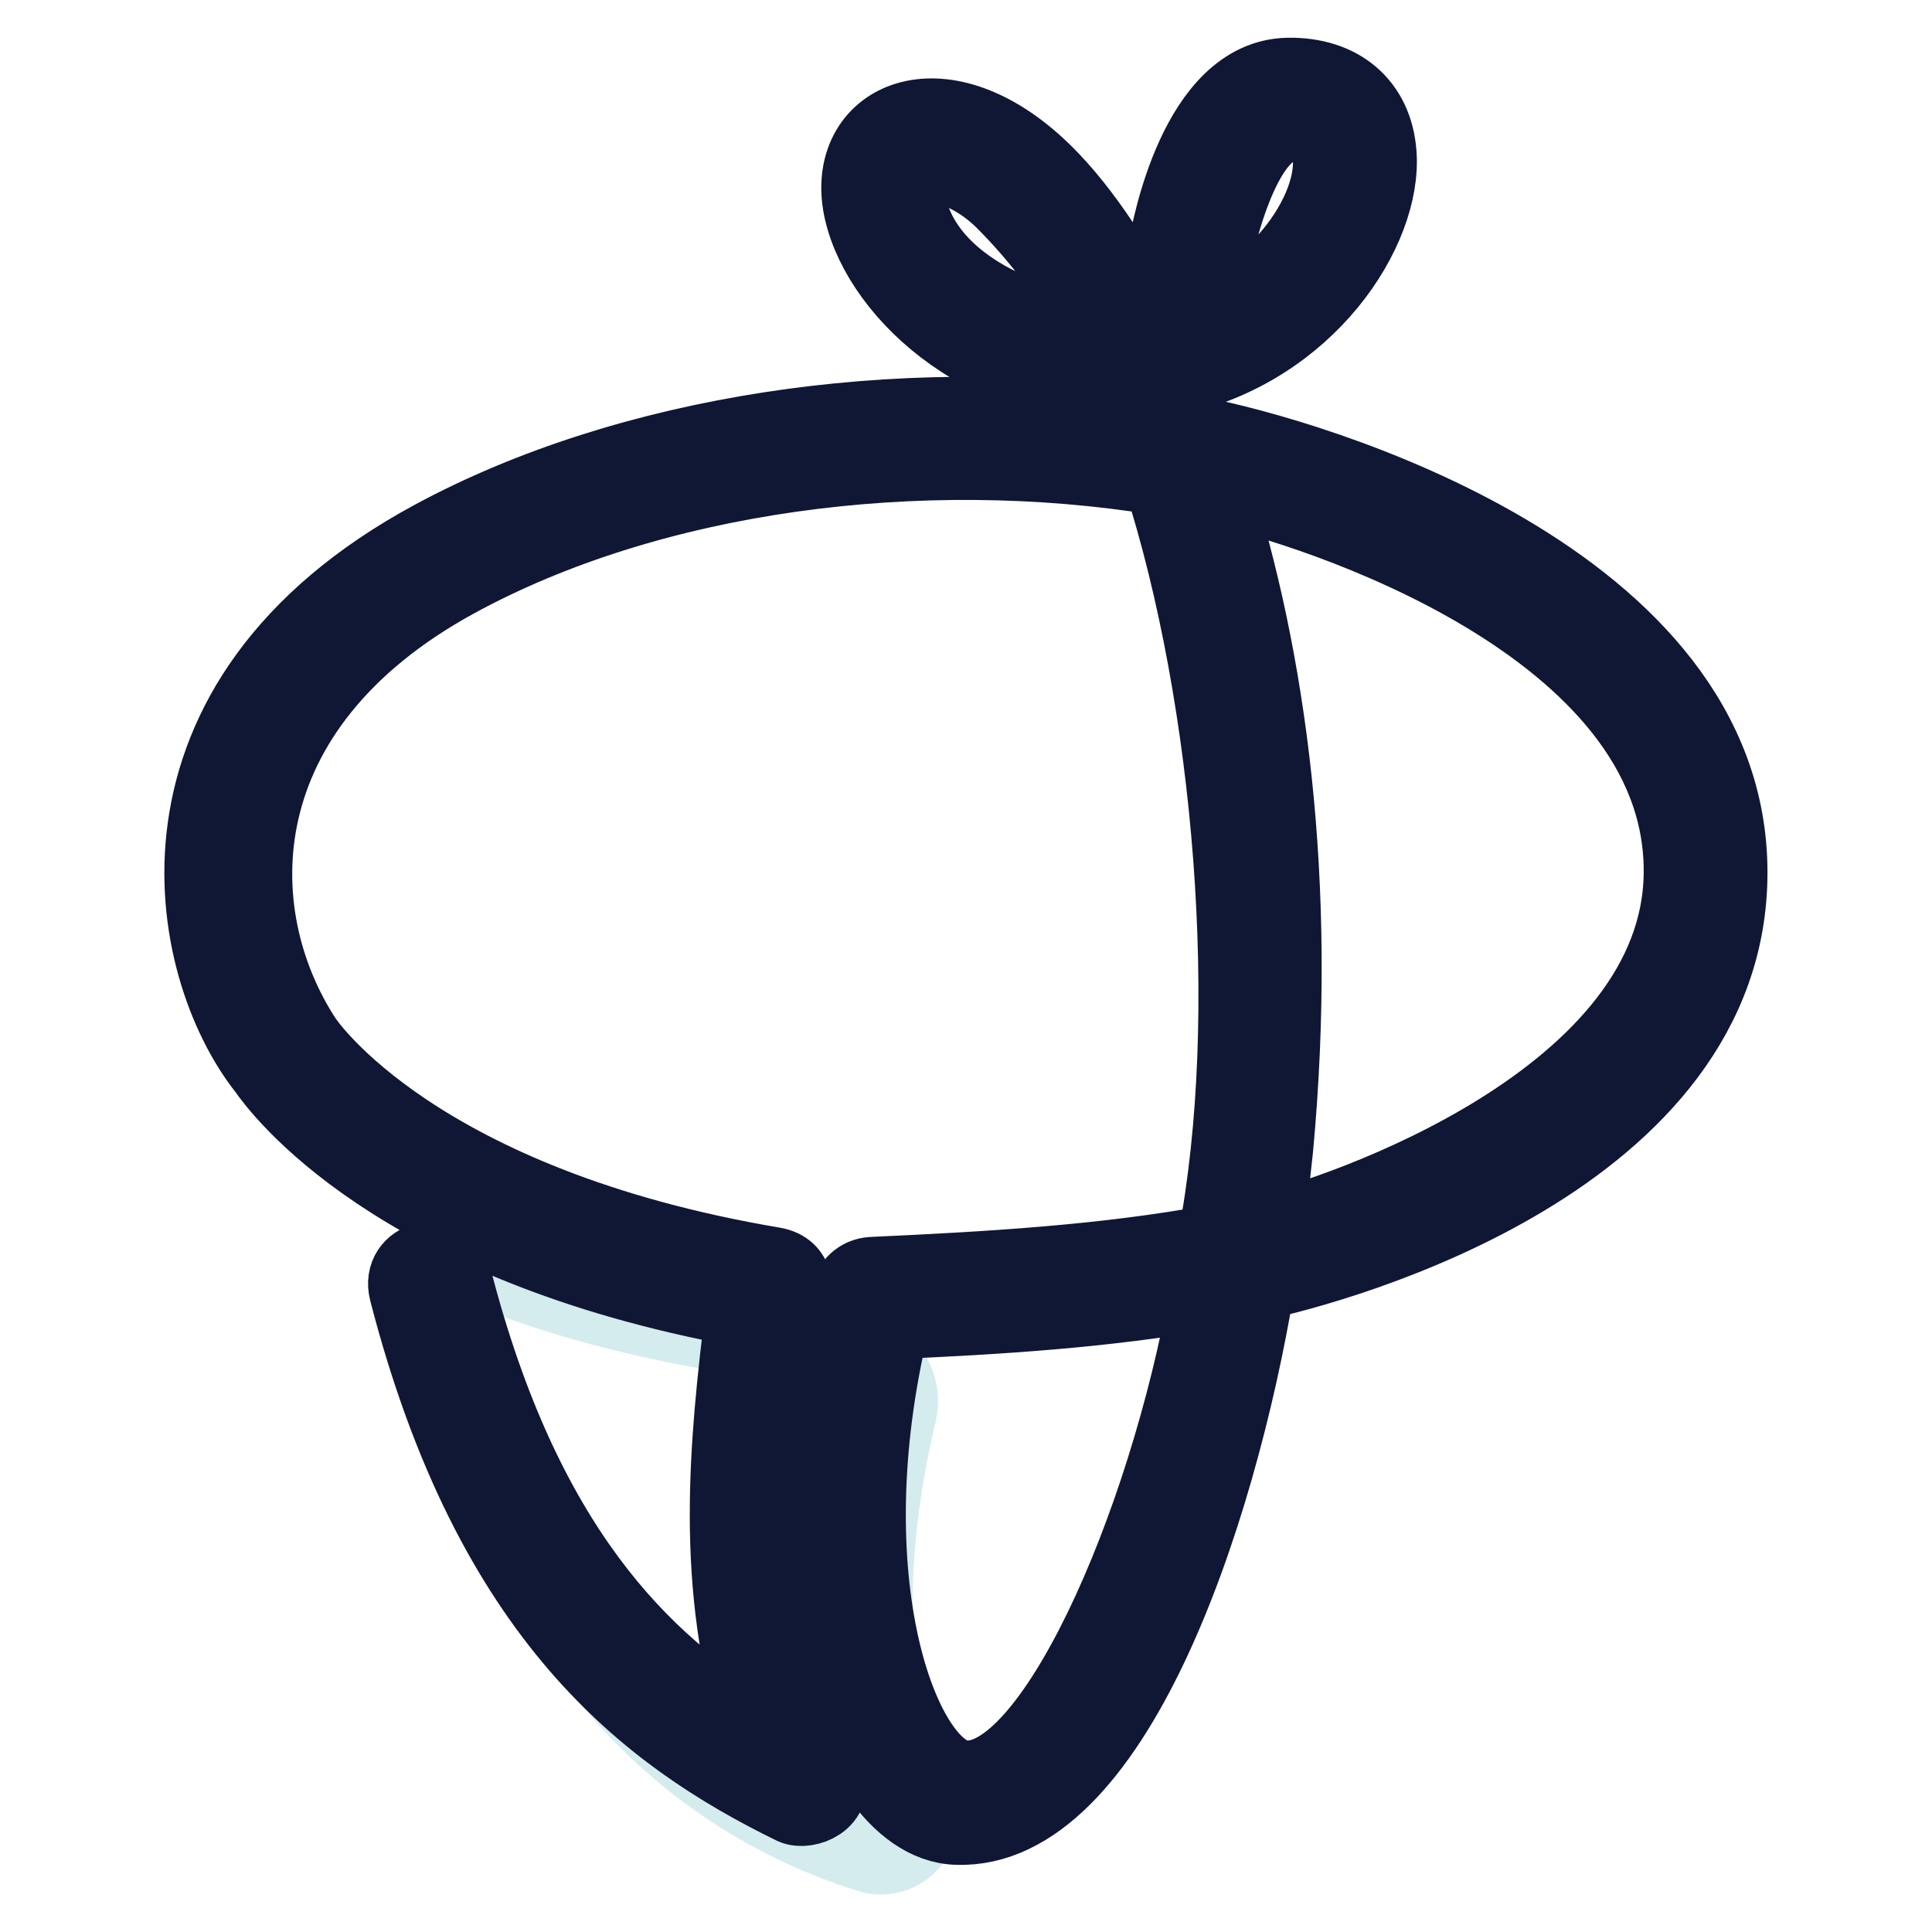
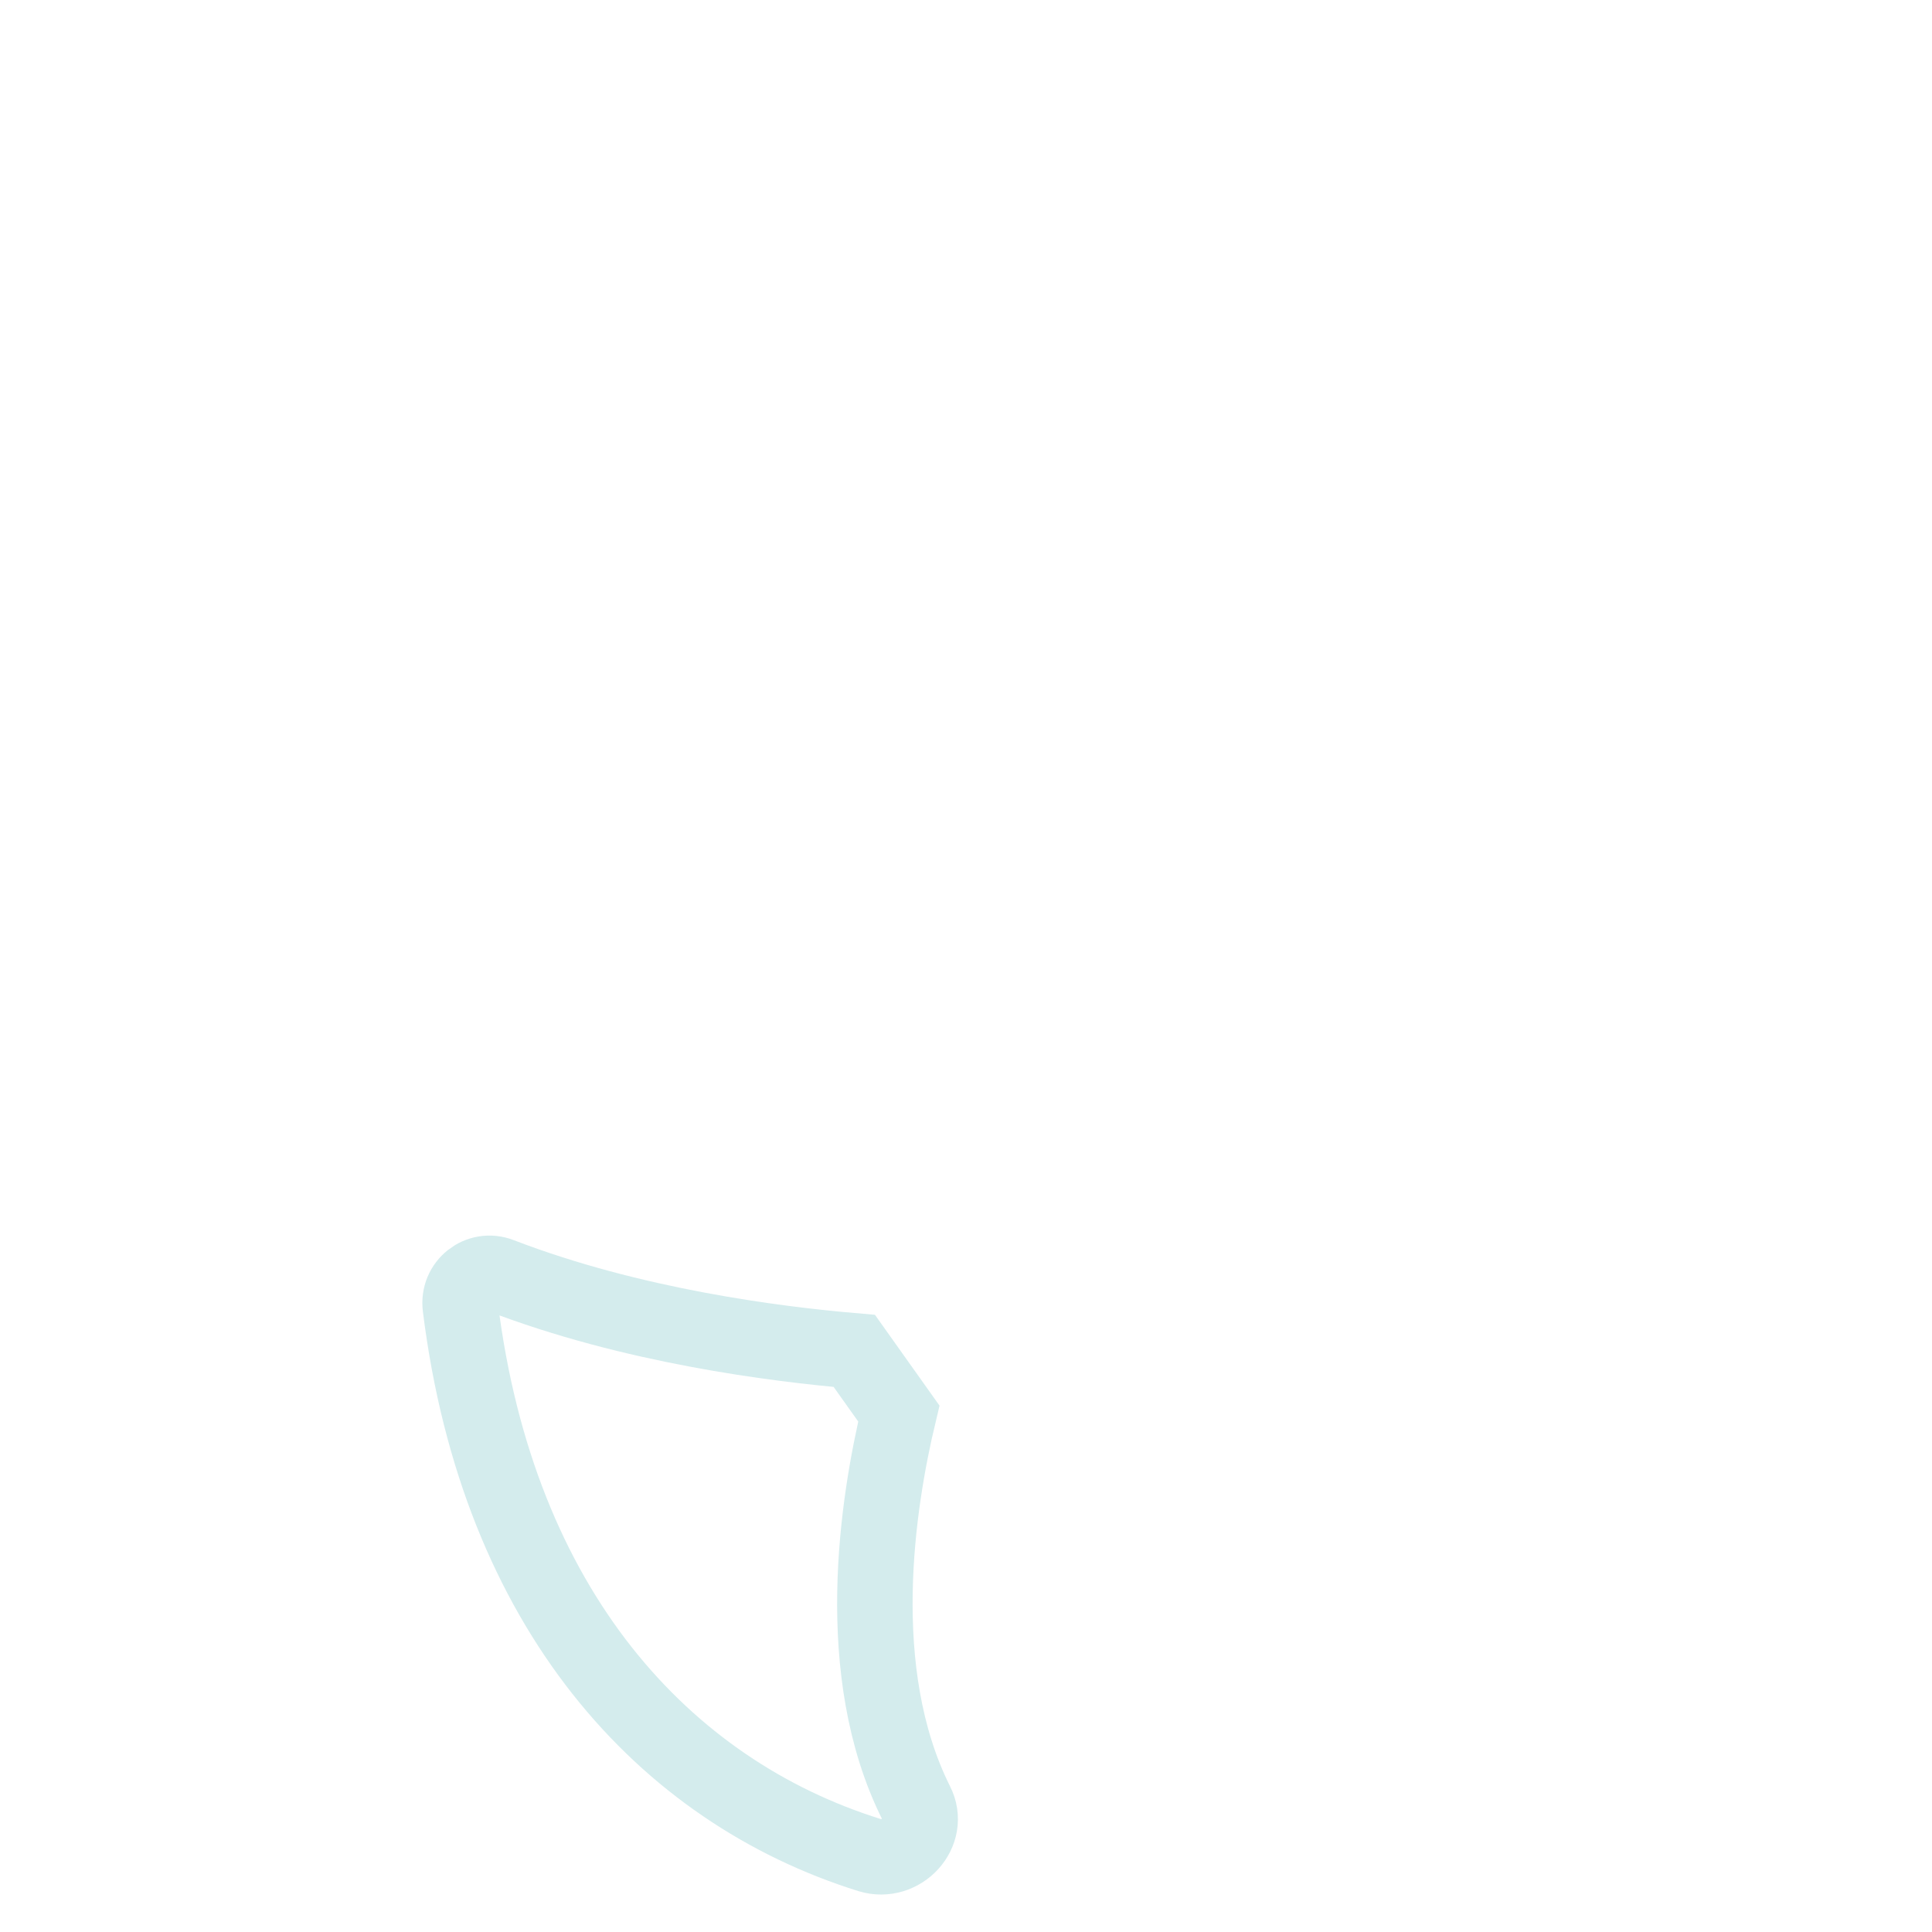
<svg xmlns="http://www.w3.org/2000/svg" version="1.1" x="0px" y="0px" viewBox="0 0 256 256" enable-background="new 0 0 256 256" xml:space="preserve">
  <g>
-     <path stroke-width="10" fill-opacity="0" stroke="#d4eced" d="M119.1,187.3c-2.8,11.7-6.4,34.2,2.3,51.6c2,3.9-2,8.2-6.2,6.9C88,237.3,66,213.3,61,173.2 c-0.4-3,2.5-5.3,5.3-4.2c17.4,6.7,36.4,9.1,46.9,10C117.3,179.4,120.1,183.3,119.1,187.3L119.1,187.3z" />
-     <path stroke-width="10" fill-opacity="0" stroke="#101734" d="M126.8,242.1c-4-0.1-7.6-2.9-10.4-6.9c-8.4-12.3-10.2-40.4-3.9-63.9c0.4-1.4,1.6-2.3,3-2.4 c15.3-0.7,31-1.6,45.5-4.3c5.8-30.1,2.2-72-7.2-101.3c-32-5.2-67.6-0.5-93.4,13.6c-30.9,16.9-31,44.1-20.1,60.8 c0.4,0.6,14.8,21.9,62.2,29.9c3.4,0.6,2.7,3.8,2.7,3.8c-2.6,20.6-5,41.8,4.3,63.8c1.5,3.4-2.6,5-4.4,4.2 c-19.2-9.4-40-24.9-51.2-68.3c-1.1-4.4,5.1-5.9,6.3-1.6c9.1,35.2,24.7,50.9,40.4,60.1c-6.2-19.5-4.3-38.1-2.1-56.1 c-46.5-8.5-61.7-29.5-63.3-31.8c-10.7-13.5-18-48.7,22.1-70.4c26.1-14.1,61.7-19.3,94.2-14.8c-0.7-1.9-1.5-3.7-2.2-5.5 c-19.4,0.8-33.5-13.1-35.3-24c-1.8-11.2,10.6-16.9,23.5-5c4.9,4.5,10.3,12.1,15.2,22.1c15.1-2.4,24.2-15.4,23.6-23.3 c-0.2-3-2-4.5-5.4-4.3c-5.4,0.1-8.9,11.9-10,17.5c-1,4.8-7.1,3.2-6.4-1.1c0.4-2.3,4.1-22.7,16.2-22.9c6.9-0.1,11.5,3.8,12,10.3 c0.8,10.1-9.4,26-27.3,29.8c1,2.4,2,4.8,3,7.4c15.3,2.9,70.8,19.2,70.8,58.1c0,37.9-51.6,52.1-62.6,54.4 C161.4,201.4,147.3,242.8,126.8,242.1z M118.2,175.1c-8.3,34.4,1.4,59.7,9.4,60.5c11.6,1.2,26.8-32.9,32.4-64.4 C146.4,173.6,132.2,174.5,118.2,175.1z M160.8,64.5c7.2,22.5,11.5,52.3,8.2,87.7c-0.4,3.7-0.8,7.3-1.3,10.9 c9.6-2.2,55.1-17.5,55.1-47.7C222.8,82.9,174.1,67.3,160.8,64.5L160.8,64.5z M120.2,26c1.6,11.3,15.3,17.3,25.7,18.2 c-3.6-6.8-8.1-12.7-13-17.6C127.2,21,119.4,20,120.2,26z" />
+     <path stroke-width="10" fill-opacity="0" stroke="#d4eced" d="M119.1,187.3c-2.8,11.7-6.4,34.2,2.3,51.6c2,3.9-2,8.2-6.2,6.9C88,237.3,66,213.3,61,173.2 c-0.4-3,2.5-5.3,5.3-4.2c17.4,6.7,36.4,9.1,46.9,10L119.1,187.3z" />
  </g>
</svg>